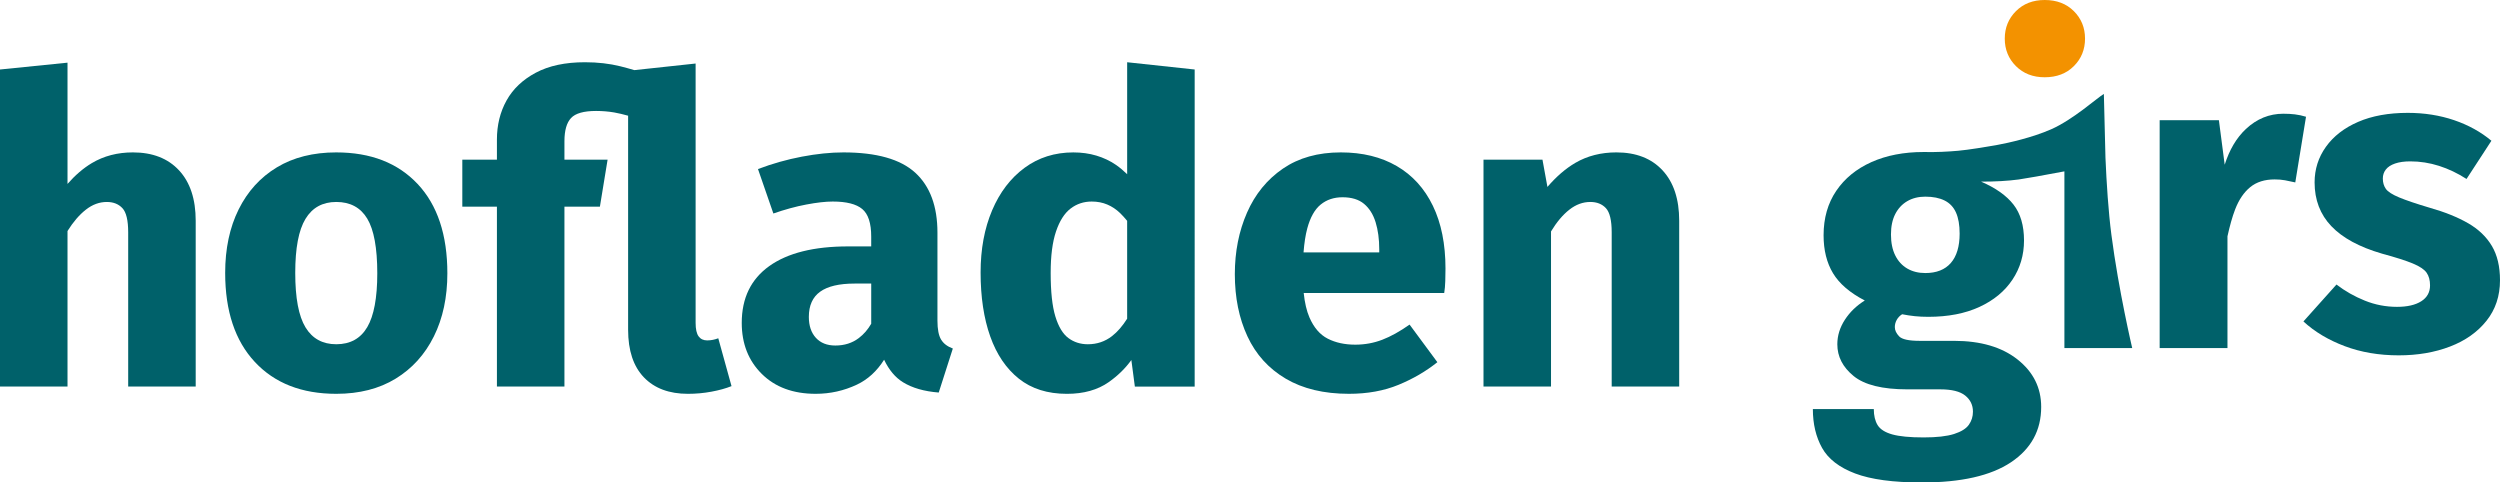
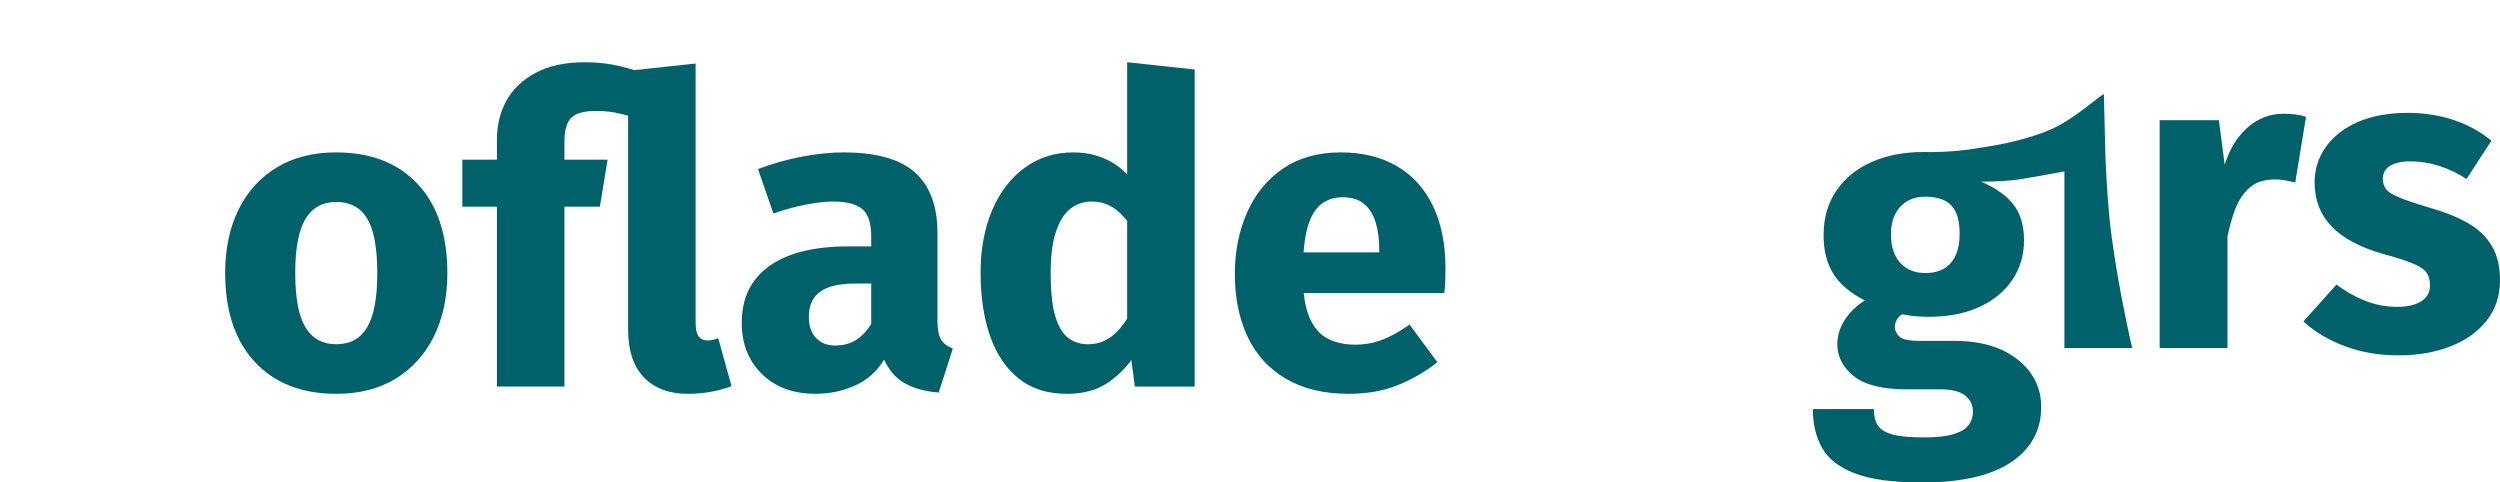
<svg xmlns="http://www.w3.org/2000/svg" id="Ebene_1" data-name="Ebene 1" version="1.1" viewBox="0 0 414.116 79.922">
  <defs>
    <style>
      .cls-1 {
        fill: #00616a;
      }

      .cls-1, .cls-2 {
        stroke-width: 0px;
      }

      .cls-2 {
        fill: #f39200;
      }
    </style>
  </defs>
  <g>
-     <path class="cls-1" d="M22.012,25.244c-2.548,0-4.813.59-6.795,1.77-1.418.844-2.761,2.004-4.034,3.452V10.381L0,11.513v52.518h11.183v-25.764c.943-1.509,1.957-2.689,3.043-3.538,1.085-.85,2.241-1.274,3.469-1.274,1.085,0,1.946.343,2.583,1.026.637.685.956,2.018.956,3.999v25.551h11.183v-27.462c0-3.585-.92-6.37-2.761-8.352-1.84-1.982-4.388-2.973-7.644-2.973Z" />
-     <path class="cls-1" d="M55.701,25.244c-3.822,0-7.102.826-9.838,2.477-2.737,1.652-4.849,3.977-6.335,6.972-1.486,2.997-2.229,6.501-2.229,10.511,0,6.324,1.64,11.243,4.919,14.758,3.279,3.516,7.773,5.272,13.483,5.272,3.822,0,7.102-.838,9.839-2.513,2.735-1.674,4.848-4.01,6.334-7.007,1.486-2.996,2.229-6.477,2.229-10.439,0-6.37-1.64-11.301-4.919-14.793-3.28-3.491-7.774-5.237-13.483-5.237h0ZM60.833,54.192c-1.109,1.888-2.82,2.831-5.132,2.831-2.265,0-3.963-.932-5.096-2.796-1.133-1.863-1.699-4.871-1.699-9.024,0-4.104.566-7.089,1.699-8.953,1.133-1.863,2.831-2.796,5.096-2.796,2.312,0,4.022.92,5.132,2.761,1.108,1.84,1.663,4.86,1.663,9.06,0,4.059-.555,7.031-1.663,8.918h0Z" />
+     <path class="cls-1" d="M55.701,25.244c-3.822,0-7.102.826-9.838,2.477-2.737,1.652-4.849,3.977-6.335,6.972-1.486,2.997-2.229,6.501-2.229,10.511,0,6.324,1.64,11.243,4.919,14.758,3.279,3.516,7.773,5.272,13.483,5.272,3.822,0,7.102-.838,9.839-2.513,2.735-1.674,4.848-4.01,6.334-7.007,1.486-2.996,2.229-6.477,2.229-10.439,0-6.37-1.64-11.301-4.919-14.793-3.28-3.491-7.774-5.237-13.483-5.237ZM60.833,54.192c-1.109,1.888-2.82,2.831-5.132,2.831-2.265,0-3.963-.932-5.096-2.796-1.133-1.863-1.699-4.871-1.699-9.024,0-4.104.566-7.089,1.699-8.953,1.133-1.863,2.831-2.796,5.096-2.796,2.312,0,4.022.92,5.132,2.761,1.108,1.84,1.663,4.86,1.663,9.06,0,4.059-.555,7.031-1.663,8.918h0Z" />
    <path class="cls-1" d="M117.137,56.387c-.614,0-1.086-.224-1.416-.673-.33-.448-.495-1.191-.495-2.229V10.523l-10.148,1.092c-.754-.22-1.518-.434-2.309-.632-1.794-.448-3.751-.673-5.875-.673-3.256,0-5.97.578-8.14,1.734-2.171,1.156-3.786,2.689-4.848,4.601s-1.593,4.069-1.593,6.476v3.327h-5.733v7.785h5.733v29.798h11.183v-29.798h5.875l1.274-7.785h-7.149v-3.044c0-1.792.365-3.078,1.098-3.857.73-.778,2.111-1.168,4.141-1.168,1.037,0,2.04.083,3.008.248.692.119,1.474.311,2.3.538v35.453c0,3.444.873,6.075,2.619,7.892,1.745,1.815,4.176,2.725,7.29,2.725,1.32,0,2.619-.118,3.893-.354,1.274-.237,2.383-.543,3.327-.92l-2.194-7.928c-.613.236-1.228.354-1.84.354h-.001Z" />
    <path class="cls-1" d="M155.887,56.245c-.4-.661-.602-1.699-.602-3.114v-14.581c0-4.388-1.227-7.702-3.68-9.944-2.455-2.24-6.418-3.361-11.891-3.361-2.124,0-4.424.236-6.902.707-2.477.473-4.896,1.157-7.254,2.053l2.548,7.361c1.887-.66,3.703-1.156,5.449-1.486,1.745-.33,3.209-.495,4.389-.495,2.264,0,3.893.413,4.883,1.238.992.826,1.486,2.348,1.486,4.565v1.628h-3.822c-5.662,0-10.014,1.086-13.058,3.256-3.043,2.171-4.565,5.308-4.565,9.413,0,3.445,1.108,6.264,3.327,8.458,2.217,2.194,5.189,3.291,8.918,3.291,2.406,0,4.683-.508,6.83-1.521,1.815-.858,3.316-2.236,4.507-4.124.806,1.693,1.849,2.942,3.138,3.734,1.533.943,3.504,1.51,5.91,1.699l2.336-7.29c-.896-.33-1.547-.825-1.947-1.486h0ZM142.262,55.997c-1.086.826-2.383,1.238-3.893,1.238-1.369,0-2.442-.425-3.22-1.273-.778-.85-1.168-2.005-1.168-3.469,0-1.887.625-3.278,1.876-4.176,1.25-.896,3.149-1.345,5.698-1.345h2.76v6.652c-.55.958-1.234,1.75-2.053,2.372h0Z" />
    <path class="cls-1" d="M186.709,28.859c-.579-.562-1.191-1.094-1.875-1.561-.967-.661-2.041-1.168-3.221-1.522s-2.453-.53-3.822-.53c-3.066,0-5.756.849-8.068,2.548-2.312,1.698-4.105,4.047-5.379,7.042-1.273,2.997-1.91,6.43-1.91,10.299,0,4.059.529,7.585,1.592,10.581,1.062,2.997,2.643,5.333,4.742,7.007,2.1,1.675,4.754,2.513,7.963,2.513,2.783,0,5.096-.649,6.936-1.946,1.528-1.077,2.763-2.301,3.739-3.655l.58,4.398h9.908V11.513l-11.184-1.203v18.549h-.001ZM184.197,55.679c-1.156.896-2.49,1.345-4,1.345-1.227,0-2.299-.342-3.219-1.026-.922-.684-1.641-1.876-2.16-3.574-.52-1.699-.777-4.105-.777-7.22,0-2.831.293-5.119.885-6.865.588-1.745,1.391-3.008,2.406-3.787,1.014-.778,2.182-1.167,3.504-1.167.943,0,1.805.165,2.582.495.779.33,1.486.803,2.123,1.415.385.371.775.81,1.168,1.283v16.215c-.773,1.219-1.609,2.187-2.512,2.887h0Z" />
    <path class="cls-1" d="M231.37,27.509c-2.596-1.51-5.686-2.265-9.271-2.265-3.775,0-6.971.896-9.59,2.689-2.619,1.794-4.602,4.224-5.945,7.29-1.346,3.067-2.018,6.465-2.018,10.192,0,3.869.695,7.302,2.088,10.298,1.391,2.997,3.504,5.333,6.334,7.007,2.832,1.675,6.322,2.513,10.477,2.513,3.066,0,5.803-.495,8.209-1.486s4.553-2.24,6.441-3.751l-4.602-6.229c-1.604,1.132-3.113,1.971-4.529,2.513-1.416.543-2.902.813-4.459.813-1.746,0-3.268-.329-4.564-.99-1.299-.66-2.312-1.841-3.045-3.539-.458-1.066-.772-2.411-.943-4.034h23.275c.094-.566.152-1.227.176-1.982.023-.754.035-1.438.035-2.053,0-4.058-.695-7.525-2.088-10.404-1.391-2.877-3.385-5.071-5.98-6.582h0ZM228.468,41.523v.283h-12.541c.12-1.55.323-2.875.616-3.963.496-1.841,1.238-3.161,2.23-3.964.99-.802,2.193-1.203,3.609-1.203,1.51,0,2.701.366,3.574,1.097.873.732,1.51,1.746,1.91,3.044s.602,2.795.602,4.494v.212Z" />
-     <path class="cls-1" d="M275.393,28.217c-1.84-1.982-4.389-2.973-7.645-2.973-2.547,0-4.812.578-6.795,1.733-1.641.959-3.18,2.302-4.627,3.988l-.822-4.518h-9.768v37.583h11.184v-25.692c.943-1.558,1.957-2.761,3.043-3.609,1.084-.85,2.24-1.274,3.469-1.274,1.084,0,1.945.343,2.582,1.026.637.685.957,2.018.957,3.999v25.551h11.182v-27.462c0-3.585-.92-6.37-2.76-8.352h0Z" />
  </g>
  <path class="cls-1" d="M353.193,57.657s-2.241-9.501-3.446-18.755c-.504-3.873-.805-8.591-.984-12.771l-.265-10.573c-1.137.664-5.06,4.247-8.764,5.873-3.092,1.358-7.04,2.237-8.825,2.564-1.774.325-4.903.833-6.552.979-1.716.151-3.636.254-5.721.206-3.271,0-6.15.558-8.639,1.67-2.488,1.114-4.432,2.702-5.829,4.764-1.399,2.062-2.098,4.514-2.098,7.357,0,2.465.521,4.563,1.565,6.292,1.042,1.731,2.795,3.235,5.26,4.514-1.376.854-2.477,1.92-3.306,3.2-.829,1.279-1.243,2.63-1.243,4.052,0,2.038.9,3.792,2.701,5.26,1.801,1.47,4.764,2.205,8.887,2.205h5.474c1.895,0,3.271.342,4.124,1.031.852.686,1.279,1.575,1.279,2.666,0,.806-.225,1.528-.675,2.168-.451.641-1.269,1.149-2.453,1.53-1.186.378-2.869.569-5.047.569-2.275,0-4.006-.168-5.19-.498-1.185-.333-1.991-.843-2.418-1.529-.425-.688-.64-1.577-.64-2.667h-10.095c0,2.464.509,4.61,1.528,6.434s2.844,3.235,5.474,4.231c2.63.995,6.315,1.493,11.055,1.493,6.493,0,11.411-1.115,14.752-3.342,3.341-2.228,5.012-5.286,5.012-9.171,0-3.177-1.305-5.795-3.91-7.856-2.607-2.062-6.114-3.092-10.522-3.092h-5.688c-1.801,0-2.938-.249-3.411-.747-.474-.498-.712-1.006-.712-1.528,0-.427.106-.829.32-1.208.213-.379.509-.687.889-.924.711.142,1.409.248,2.097.319.686.072,1.433.108,2.239.108,3.271,0,6.091-.545,8.46-1.636,2.37-1.089,4.195-2.595,5.474-4.514,1.28-1.92,1.92-4.088,1.92-6.505,0-2.464-.581-4.444-1.741-5.936-1.163-1.493-2.951-2.76-5.368-3.803,2.37,0,4.443-.119,6.22-.356.908-.121,4.301-.72,7.579-1.346v29.272h11.233ZM323.15,43.559c-.972,1.114-2.382,1.67-4.231,1.67-1.137,0-2.132-.248-2.986-.746-.852-.498-1.517-1.22-1.99-2.169-.475-.948-.711-2.108-.711-3.484,0-1.327.236-2.453.711-3.377.473-.923,1.138-1.635,1.99-2.132.854-.498,1.849-.746,2.986-.746,1.28,0,2.346.213,3.2.64.852.427,1.481,1.091,1.883,1.991.402.901.605,2.062.605,3.484,0,2.132-.487,3.756-1.457,4.87h0Z" />
-   <path class="cls-2" d="M338.695,0c-1.944,0-3.531.616-4.764,1.849-1.233,1.233-1.848,2.749-1.848,4.55s.615,3.319,1.848,4.55c1.233,1.234,2.82,1.849,4.764,1.849,1.991,0,3.601-.615,4.835-1.849,1.231-1.231,1.848-2.748,1.848-4.55s-.616-3.317-1.848-4.55c-1.234-1.233-2.844-1.849-4.835-1.849Z" />
  <path class="cls-1" d="M380.17,18.946c-.593-.071-1.245-.106-1.955-.106-2.323,0-4.385.842-6.185,2.524-1.584,1.48-2.74,3.472-3.517,5.921l-.962-7.378h-9.811v37.751h11.232v-18.513c.372-1.68.787-3.214,1.28-4.485.615-1.587,1.445-2.809,2.488-3.662,1.042-.852,2.393-1.279,4.052-1.279.615,0,1.185.048,1.707.142.521.095,1.089.214,1.706.356l1.778-10.878c-.617-.188-1.222-.32-1.813-.391v-.002Z" />
  <path class="cls-1" d="M412.765,40.737c-.9-1.516-2.216-2.773-3.945-3.769-1.731-.995-3.852-1.848-6.363-2.559-2.229-.663-3.91-1.231-5.047-1.706-1.138-.473-1.873-.948-2.205-1.422-.331-.473-.498-1.042-.498-1.706,0-.57.166-1.066.498-1.493s.841-.758,1.528-.995,1.528-.356,2.524-.356c1.612,0,3.2.248,4.764.746s3.08,1.222,4.55,2.169l4.123-6.328c-1.753-1.469-3.815-2.606-6.185-3.413-2.371-.805-4.93-1.208-7.678-1.208-3.177,0-5.913.498-8.212,1.493-2.3.995-4.077,2.371-5.332,4.123-1.256,1.755-1.883,3.721-1.883,5.901,0,2.892.923,5.309,2.772,7.251,1.849,1.944,4.644,3.46,8.389,4.551,2.276.616,3.981,1.162,5.118,1.635,1.138.474,1.895.984,2.276,1.528.379.545.569,1.244.569,2.097,0,1.137-.487,2.015-1.458,2.63-.972.617-2.311.924-4.017.924-1.849,0-3.625-.342-5.332-1.031-1.706-.686-3.27-1.575-4.692-2.666l-5.474,6.114c1.849,1.707,4.123,3.069,6.825,4.088,2.701,1.019,5.687,1.528,8.958,1.528,3.128,0,5.96-.485,8.496-1.456,2.535-.972,4.55-2.393,6.043-4.266,1.493-1.872,2.239-4.111,2.239-6.719,0-2.274-.451-4.17-1.351-5.687v.002Z" />
</svg>